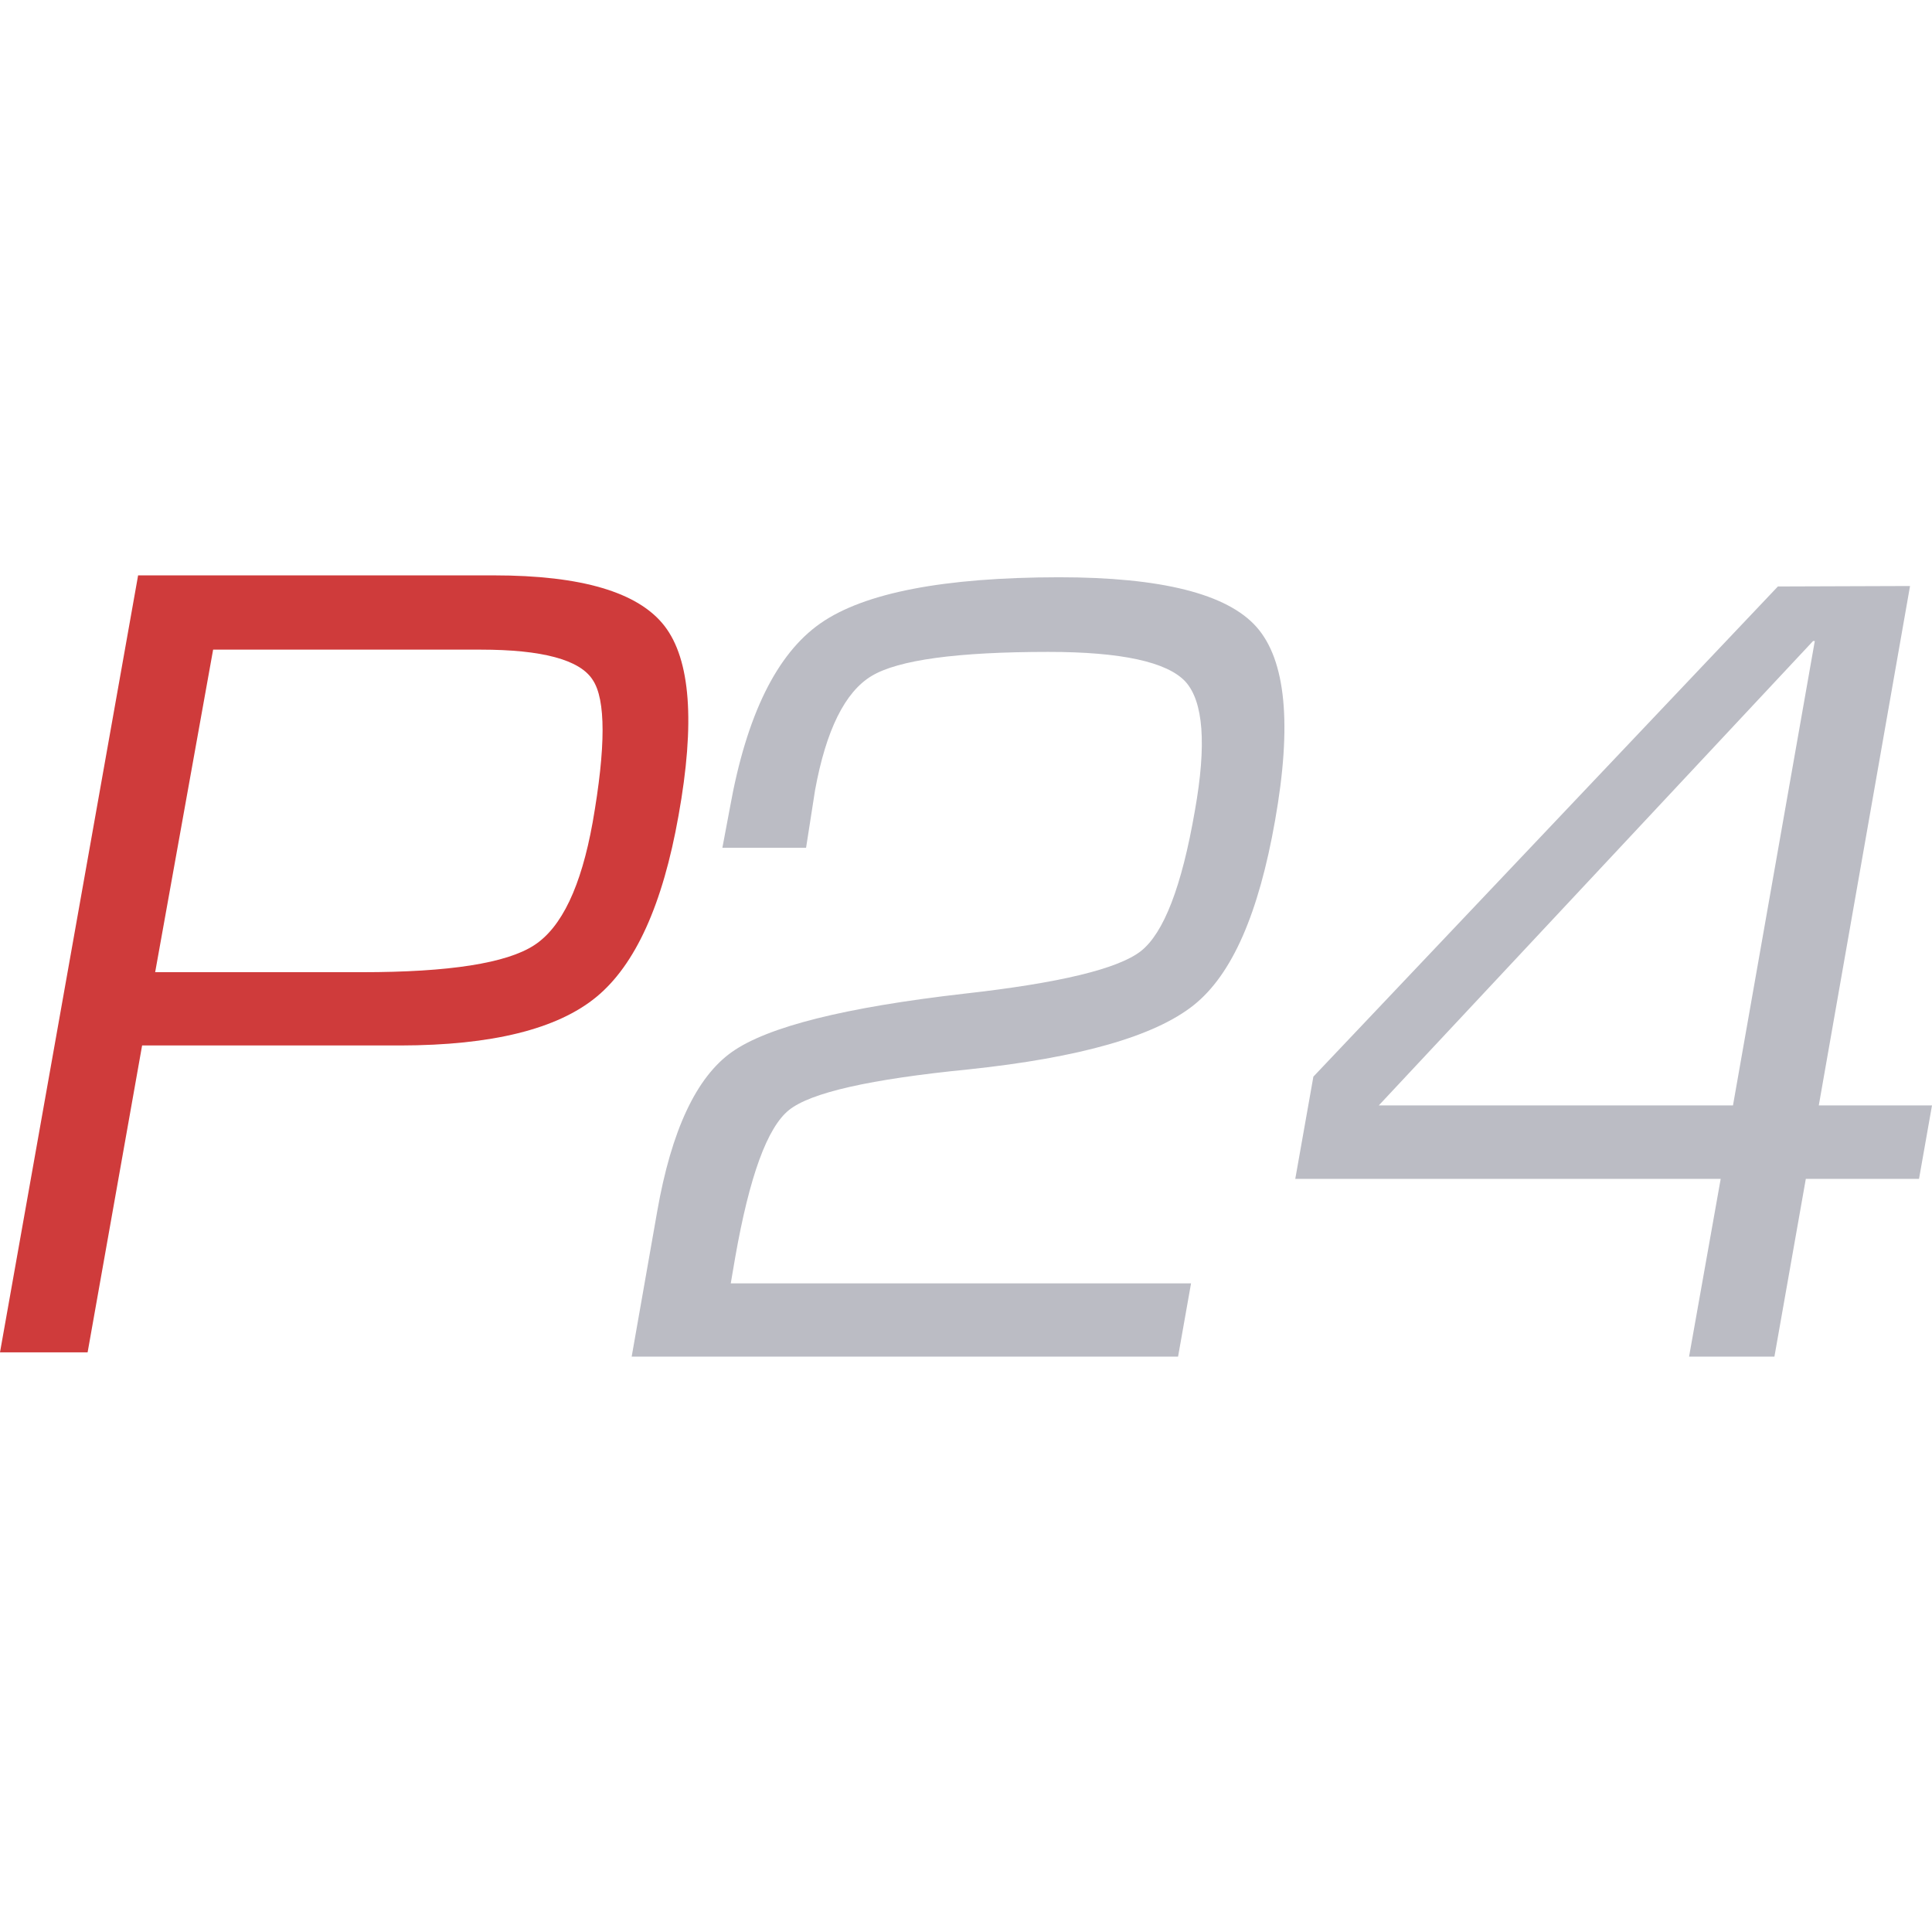
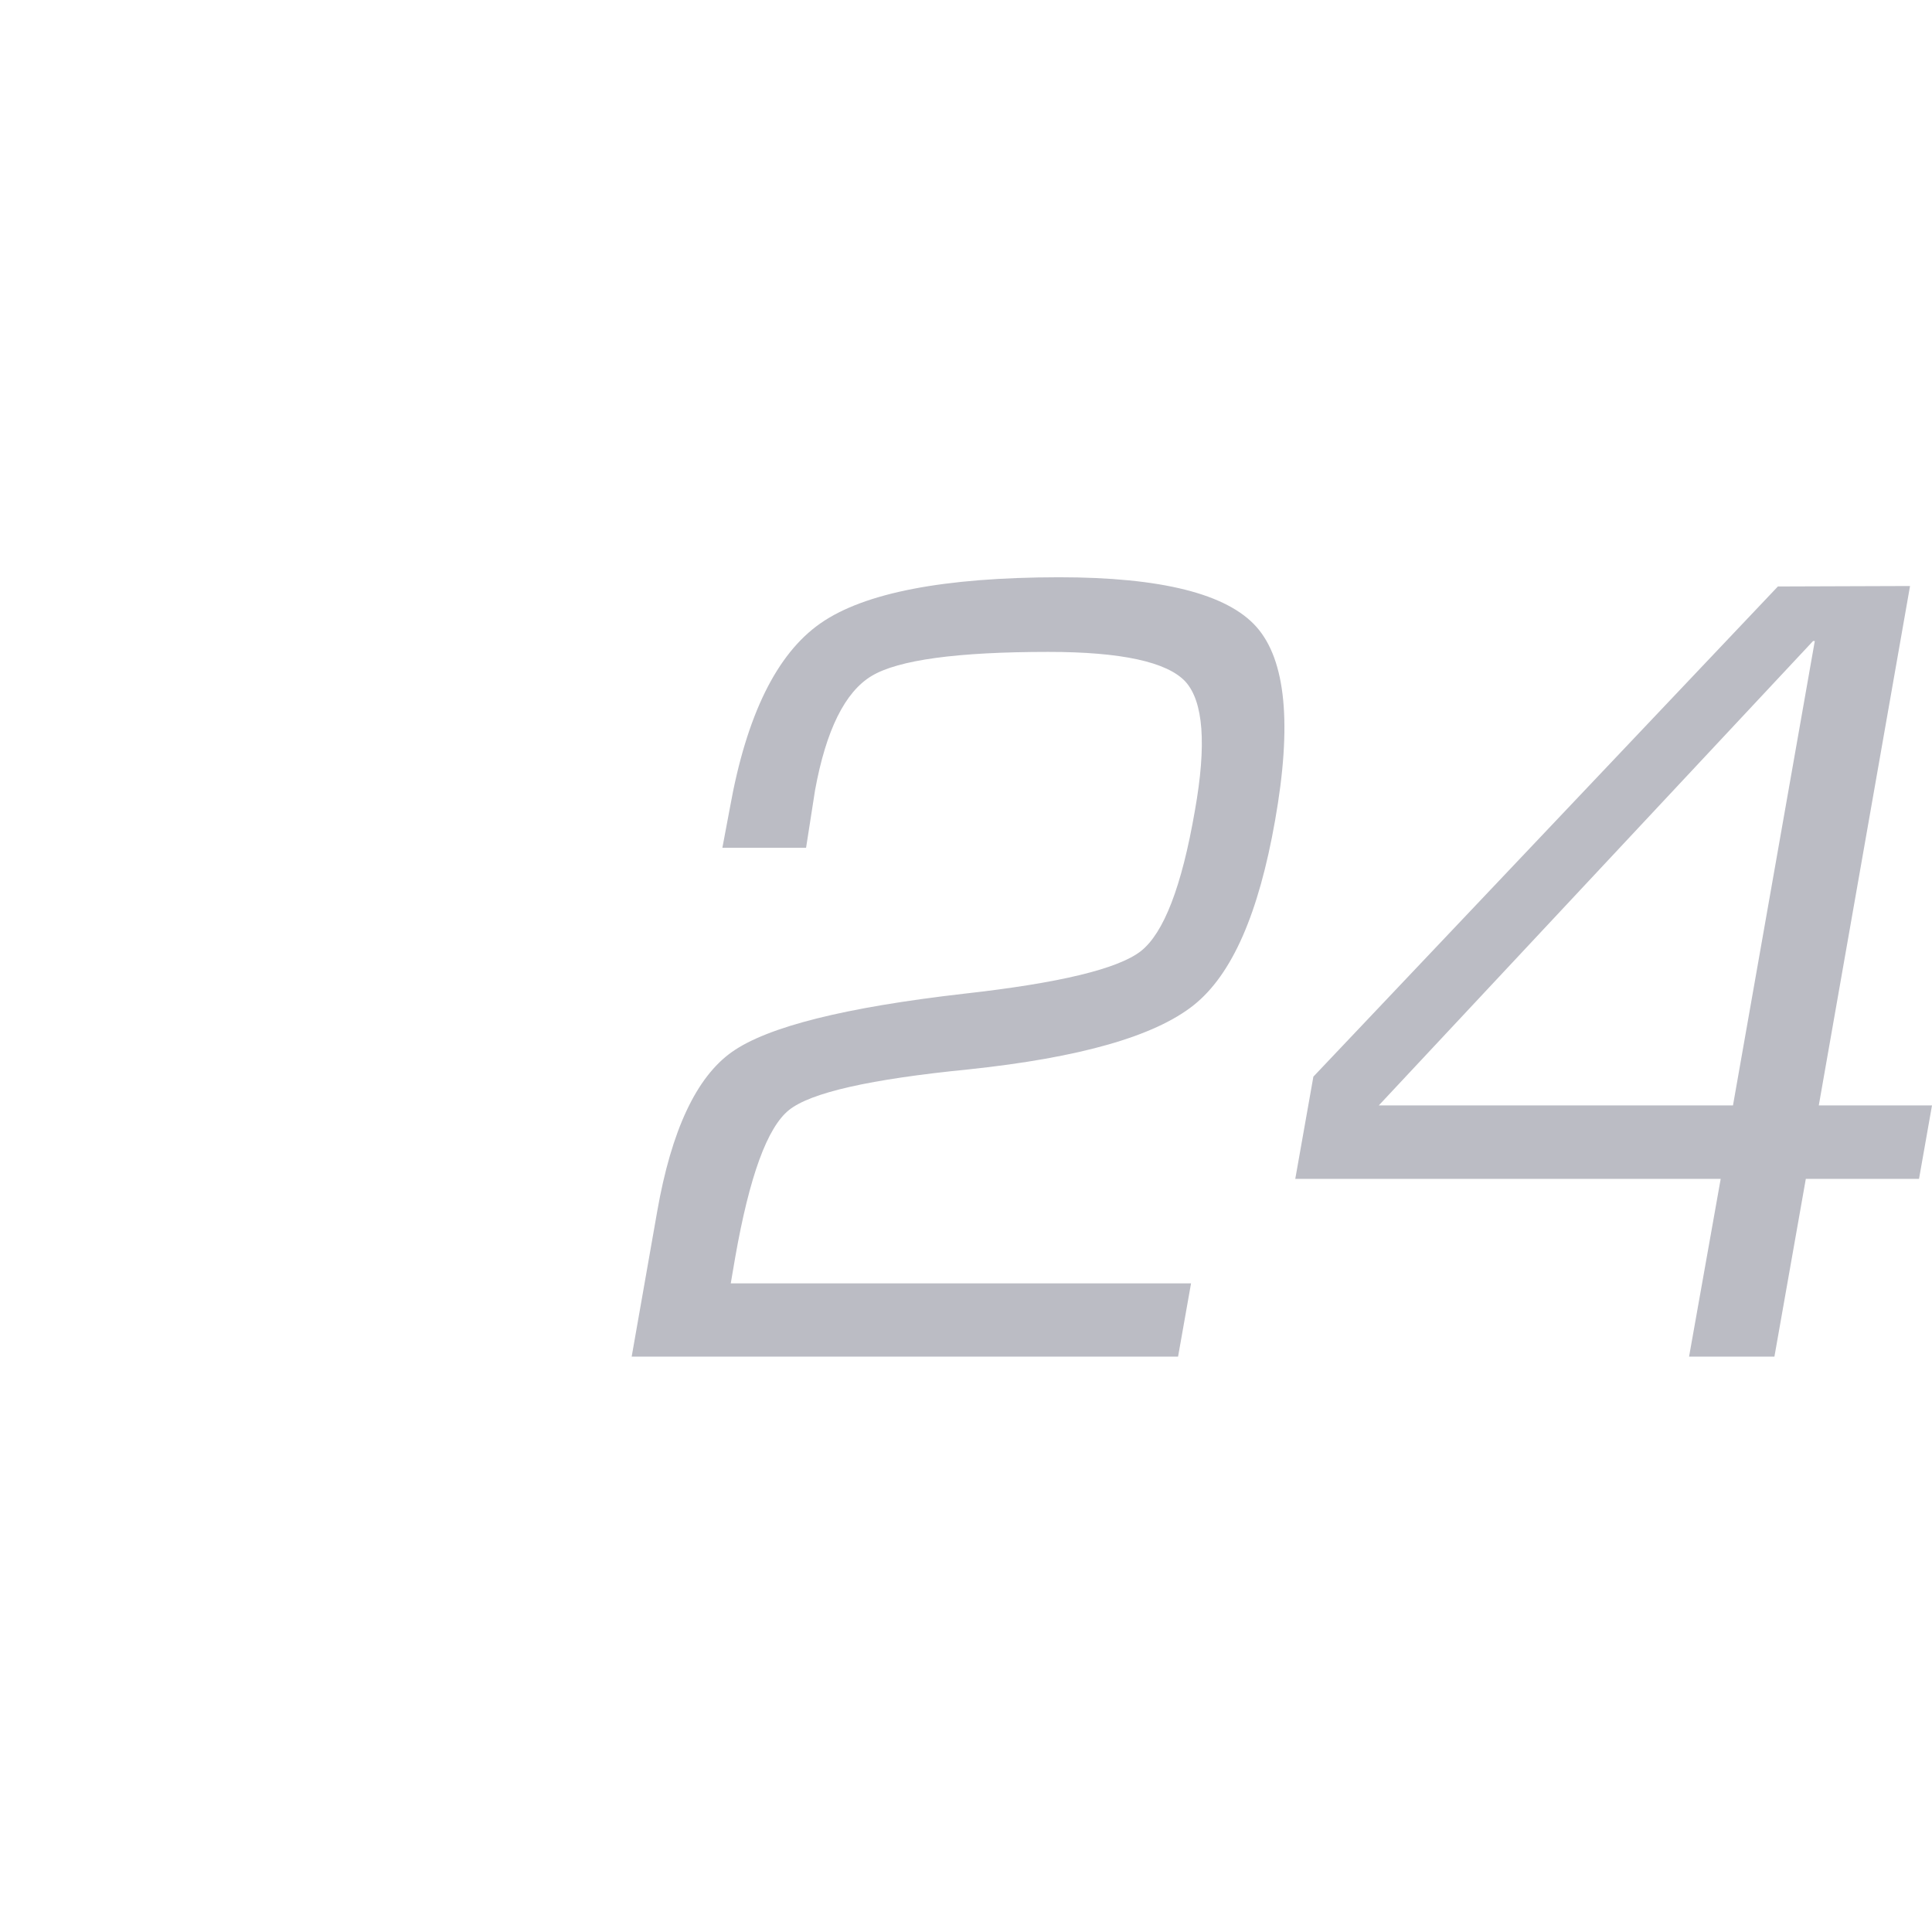
<svg xmlns="http://www.w3.org/2000/svg" id="Layer_1" data-name="Layer 1" viewBox="0 0 256 256">
  <defs>
    <style>.cls-1{fill:#cf3b3b;}.cls-2{fill:#bbbcc4;}</style>
  </defs>
-   <path class="cls-1" d="M0,179.19,18.3,76.24H65.45q17.4,0,22.59,6.69t1.87,25.13Q86.78,125.74,79,132.12t-25.93,6.41H18.83l-7.22,40.66Zm20.56-50.37H48q17.27,0,22.76-3.56c3.67-2.37,6.24-7.79,7.77-16.29q2.63-15,0-18.89c-1.7-2.66-6.67-4-14.85-4H28.24Z" />
  <path class="cls-2" d="M157.82,170.05l-1.72,9.71H83.7l3.38-19.23q2.83-16.15,9.92-21.15t30.75-7.71q18.92-2.11,23.43-5.65c3-2.37,5.4-8.47,7.15-18.61q2.34-13.15-1.27-17.11c-2.43-2.59-8.48-3.92-18.13-3.92q-18.14,0-23.44,3.19T108,104.7l-1.19,7.63H95.72l1-5.31q3.29-18.36,12-24.43t31.59-6.1q20.34,0,26.18,6.58c3.9,4.41,4.72,12.94,2.46,25.67-2.15,12.2-5.65,20.39-10.82,24.48s-15,6.92-29.79,8.48c-13,1.29-20.92,3.07-23.8,5.39s-5.23,8.78-7.12,19.51l-.59,3.45Z" />
  <path class="cls-2" d="M253.09,77.65,241,146.47h15l-1.72,9.74h-15l-4.16,23.55H223.81L228,156.21H171.63l2.4-13.55,61.55-64.95Zm-23.46,68.82,10.84-61.53h-.23L182.7,146.47Z" />
</svg>